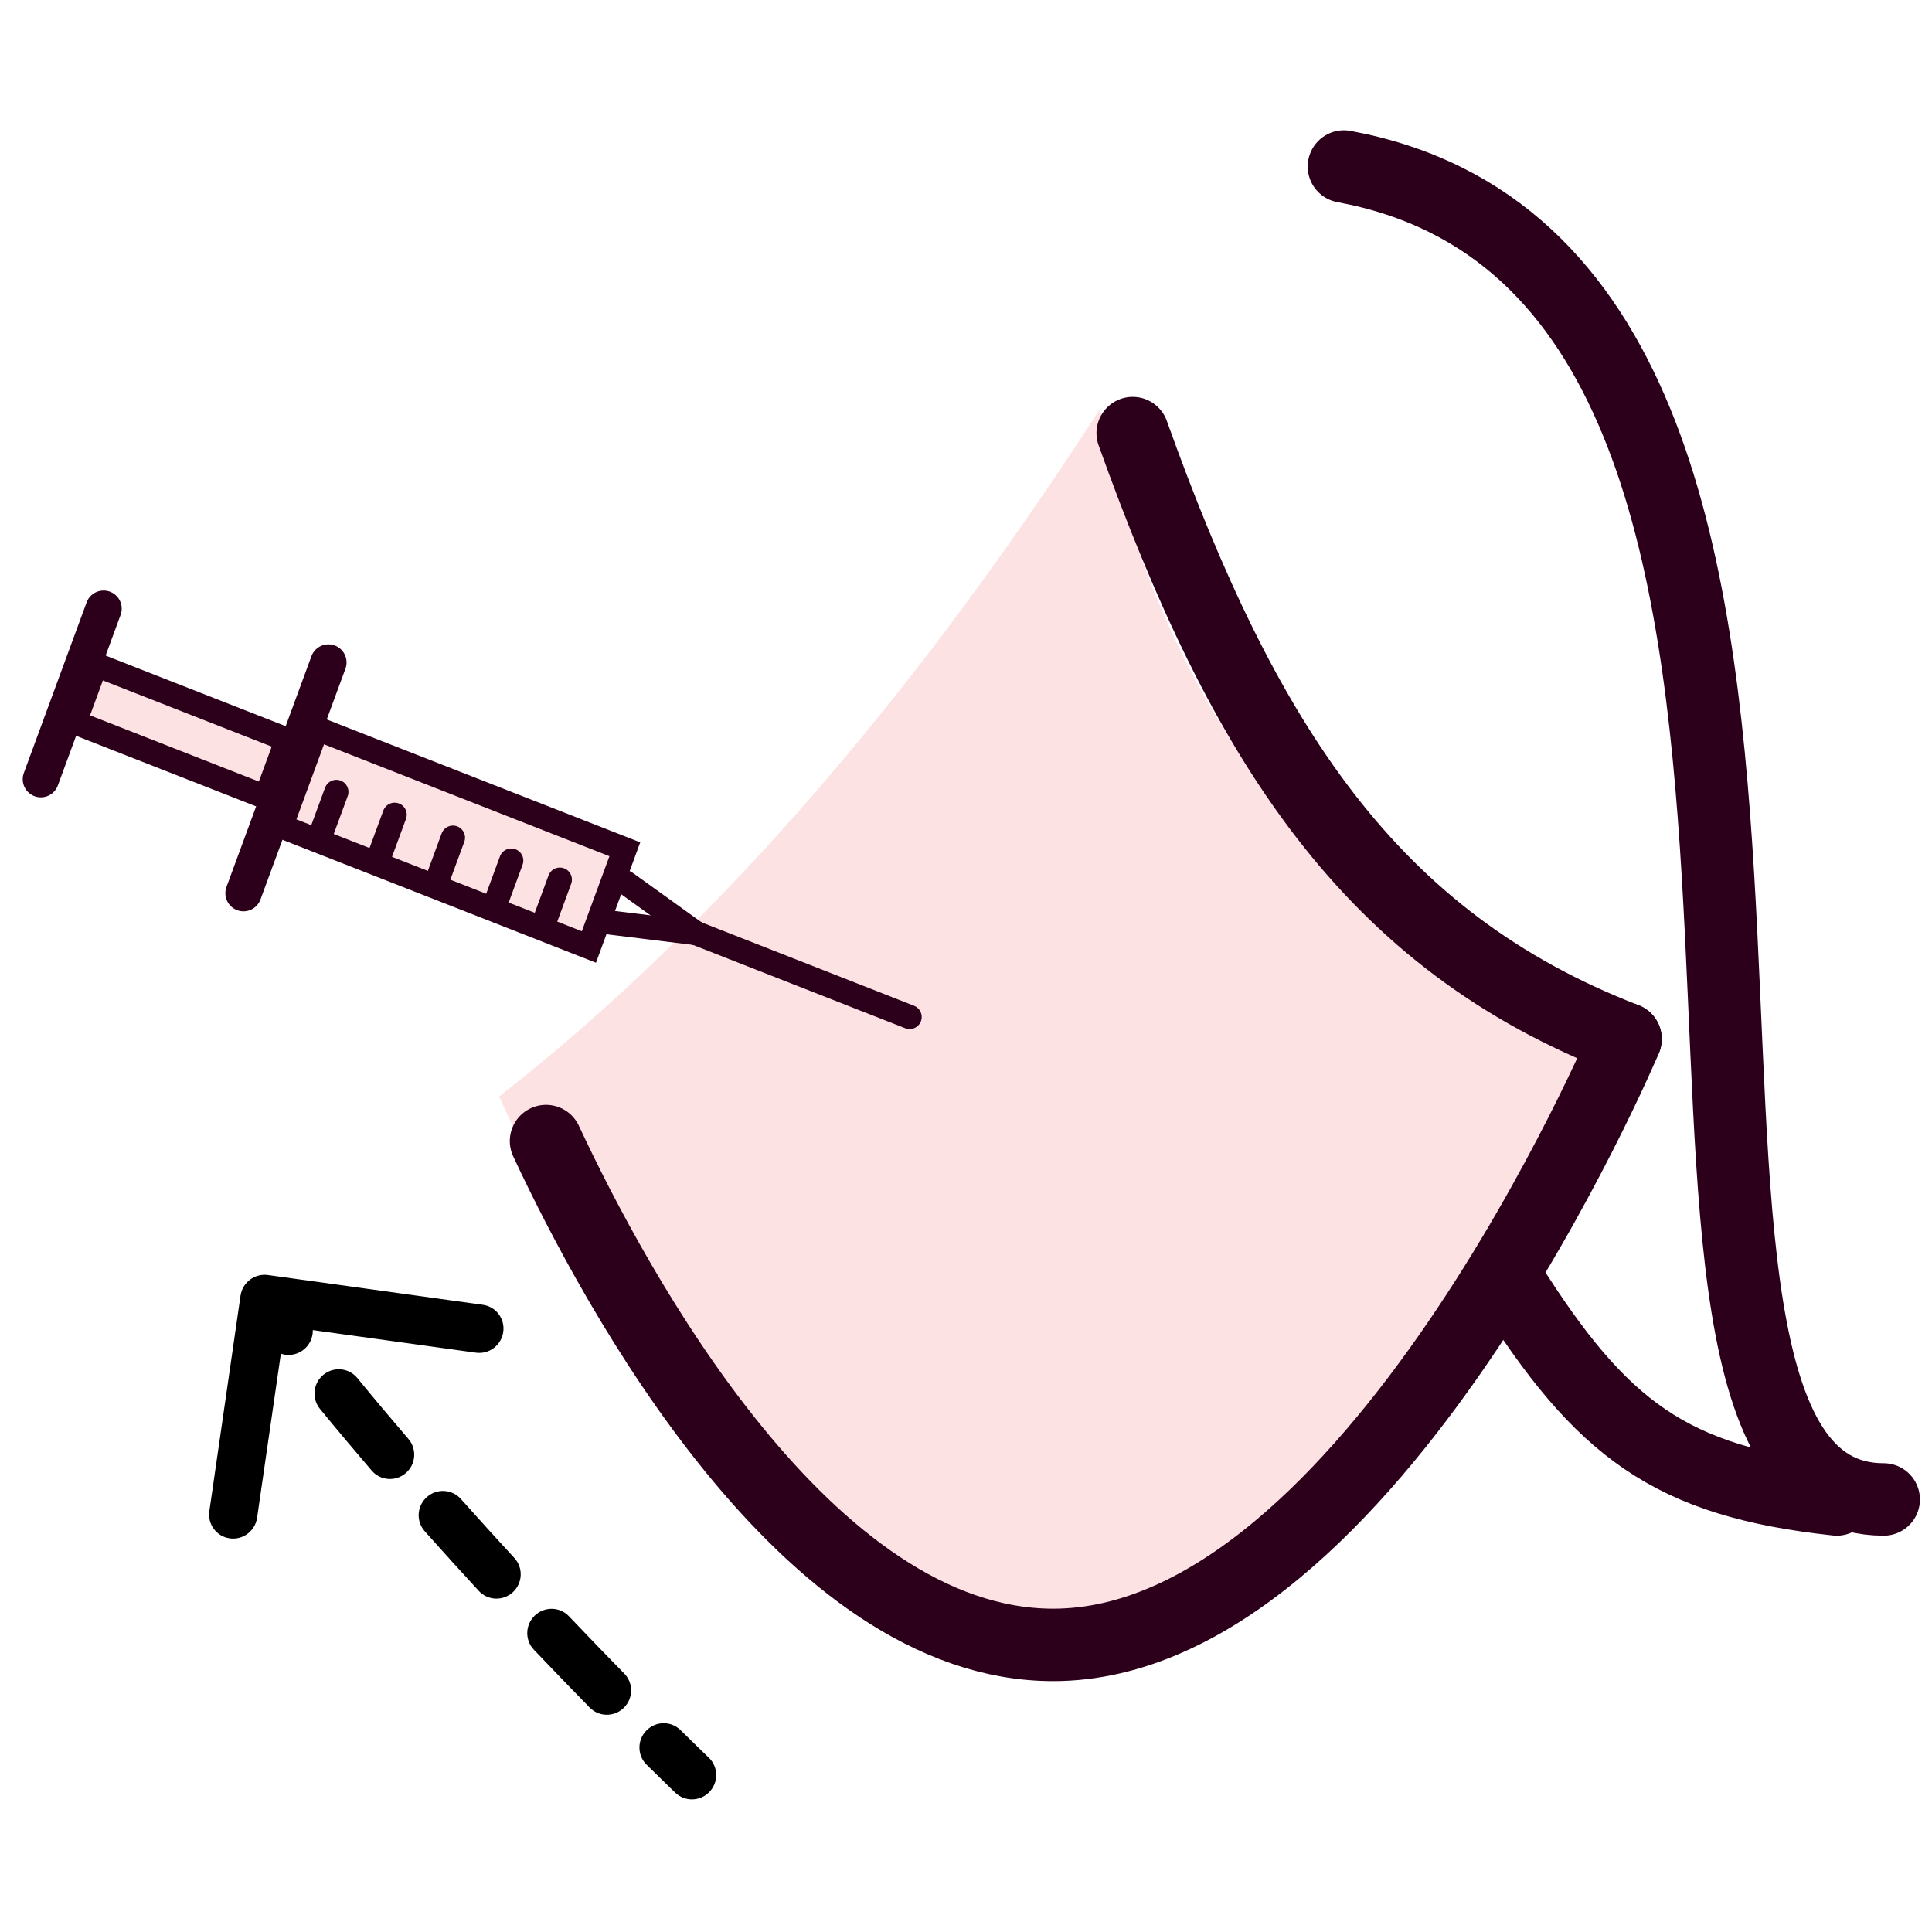
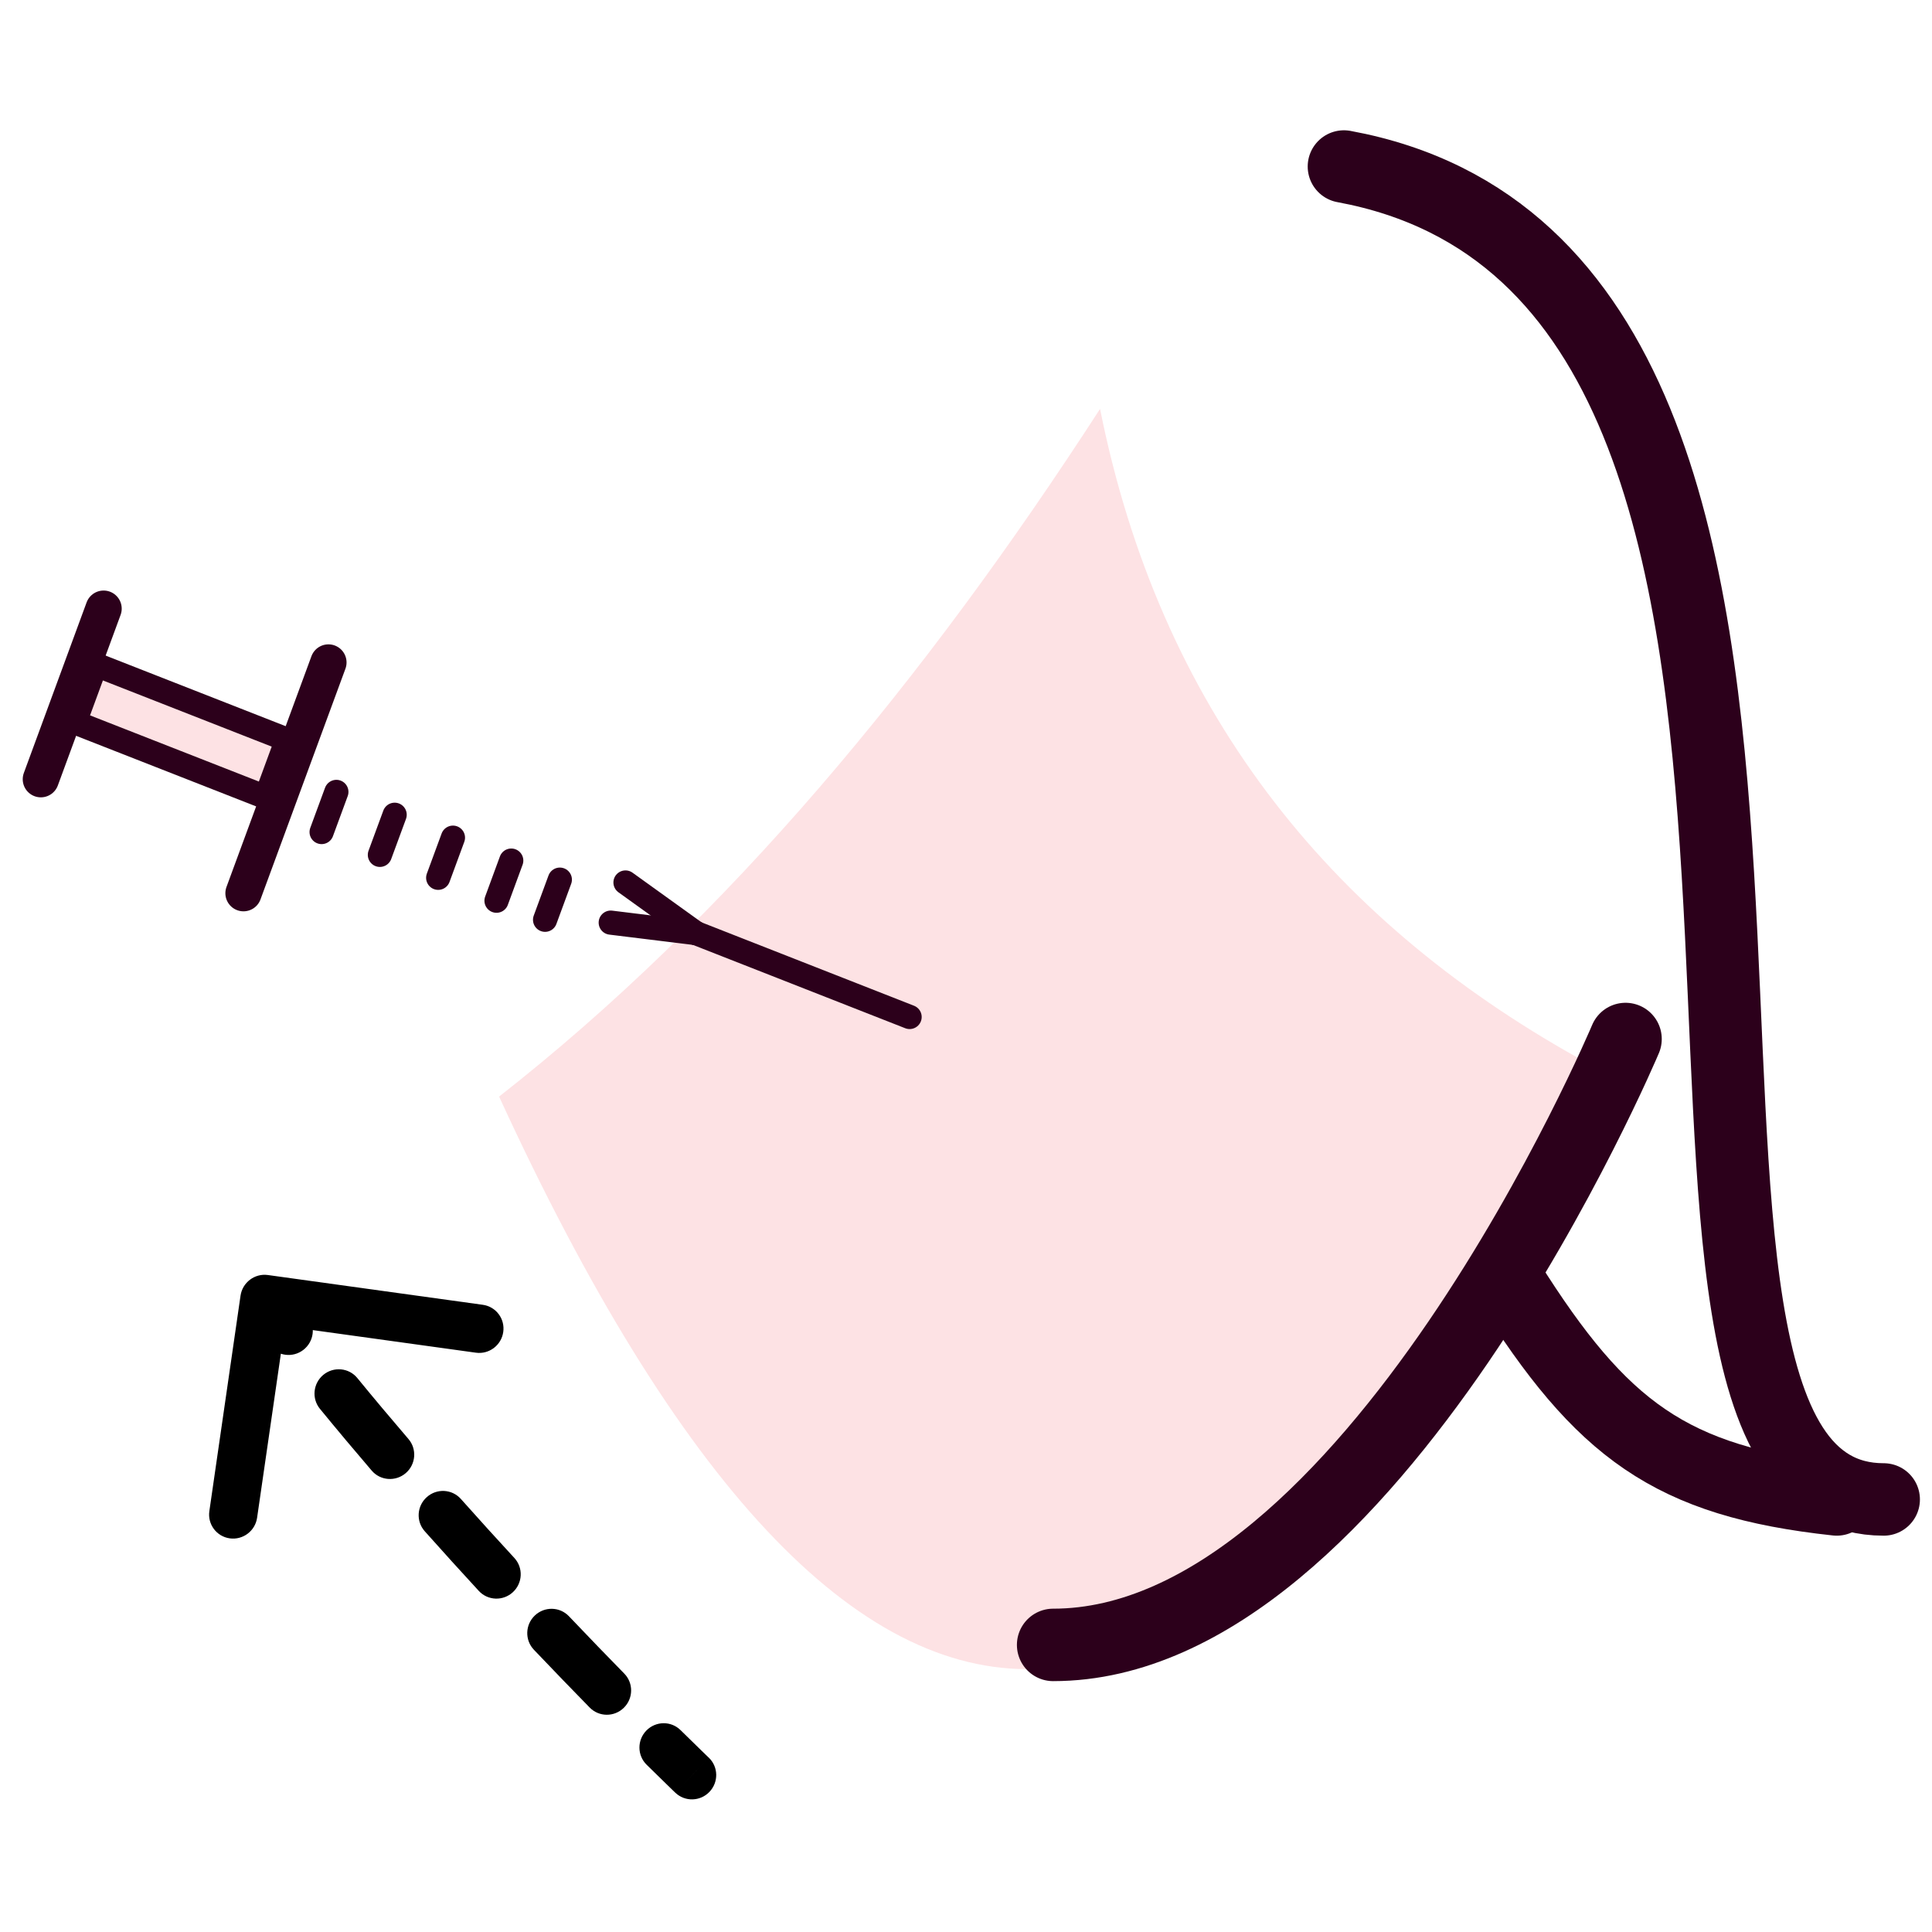
<svg xmlns="http://www.w3.org/2000/svg" width="80" height="80" viewBox="0 0 80 80" fill="none">
  <path d="M45.551 16.932C38.264 28.19 30.141 37.989 20.666 45.407C35.383 77.458 50.279 77.094 65.366 43.818C54.915 37.983 48.018 29.26 45.551 16.932Z" fill="#FDE2E4" />
-   <path d="M67.31 43.023C67.31 43.023 56.747 68.112 43.608 68.112C33.413 68.112 25.477 53.39 22.61 47.249" stroke="#2C001B" stroke-width="3" stroke-miterlimit="10" stroke-linecap="round" stroke-linejoin="round" />
-   <path d="M46.903 17.934C51.511 30.817 56.778 38.954 67.31 43.022" stroke="#2C001B" stroke-width="3" stroke-linecap="round" />
+   <path d="M67.31 43.023C67.31 43.023 56.747 68.112 43.608 68.112" stroke="#2C001B" stroke-width="3" stroke-miterlimit="10" stroke-linecap="round" stroke-linejoin="round" />
  <path d="M62.452 53.057C66.313 59.196 69.168 61.347 76.056 62.089" stroke="#2C001B" stroke-width="3" stroke-linecap="round" />
  <path d="M55.649 6.895C80.554 11.494 64.59 62.089 78 62.089" stroke="#2C001B" stroke-width="3" stroke-linecap="round" />
  <path d="M27.966 74.234C28.364 74.614 28.996 74.597 29.378 74.196C29.761 73.794 29.748 73.161 29.35 72.781L27.966 74.234ZM11.093 52.796C10.547 52.72 10.04 53.103 9.96 53.65L8.669 62.572C8.589 63.119 8.968 63.624 9.514 63.7C10.06 63.776 10.567 63.393 10.646 62.846L11.795 54.916L19.706 56.012C20.252 56.088 20.759 55.705 20.838 55.158C20.918 54.61 20.539 54.105 19.993 54.029L11.093 52.796ZM11.163 55.722C11.5 56.157 12.127 56.234 12.564 55.894C13.001 55.553 13.082 54.924 12.745 54.489L11.163 55.722ZM14.796 57.062C14.448 56.636 13.818 56.576 13.39 56.928C12.963 57.281 12.899 57.911 13.248 58.337L14.796 57.062ZM15.393 60.896C15.751 61.314 16.382 61.359 16.802 60.998C17.221 60.636 17.271 60.004 16.913 59.586L15.393 60.896ZM19.083 62.068C18.717 61.657 18.085 61.623 17.672 61.993C17.259 62.362 17.221 62.995 17.588 63.406L19.083 62.068ZM19.826 65.876C20.199 66.281 20.832 66.304 21.238 65.928C21.645 65.551 21.672 64.918 21.299 64.513L19.826 65.876ZM23.558 66.925C23.178 66.526 22.546 66.513 22.145 66.896C21.744 67.278 21.727 67.912 22.106 68.311L23.558 66.925ZM24.419 70.707C24.804 71.1 25.437 71.104 25.832 70.715C26.227 70.327 26.235 69.693 25.85 69.3L24.419 70.707ZM28.18 71.641C27.789 71.254 27.156 71.26 26.767 71.656C26.379 72.05 26.381 72.684 26.773 73.071L28.18 71.641ZM10.149 54.391C10.481 54.836 10.82 55.279 11.163 55.722L12.745 54.489C12.408 54.054 12.076 53.618 11.75 53.183L10.149 54.391ZM13.248 58.337C13.957 59.203 14.675 60.059 15.393 60.896L16.913 59.586C16.204 58.759 15.495 57.916 14.796 57.062L13.248 58.337ZM17.588 63.406C18.349 64.261 19.099 65.087 19.826 65.876L21.299 64.513C20.579 63.732 19.836 62.914 19.083 62.068L17.588 63.406ZM22.106 68.311C22.941 69.188 23.719 69.993 24.419 70.707L25.85 69.3C25.157 68.593 24.385 67.795 23.558 66.925L22.106 68.311ZM26.773 73.071C27.15 73.443 27.447 73.733 27.651 73.93C27.752 74.029 27.831 74.104 27.884 74.156C27.91 74.181 27.931 74.201 27.944 74.214C27.951 74.22 27.956 74.225 27.96 74.229C27.962 74.23 27.963 74.232 27.964 74.233C27.965 74.233 27.965 74.233 27.965 74.234C27.965 74.234 27.965 74.234 27.965 74.234C27.965 74.234 27.966 74.234 27.966 74.234C27.966 74.234 27.966 74.234 27.966 74.234C27.966 74.234 27.966 74.234 28.658 73.507C29.35 72.781 29.35 72.781 29.35 72.781C29.35 72.781 29.35 72.781 29.35 72.781C29.35 72.781 29.35 72.781 29.35 72.781C29.35 72.781 29.35 72.781 29.35 72.781C29.35 72.781 29.349 72.781 29.349 72.78C29.348 72.779 29.347 72.778 29.346 72.777C29.342 72.774 29.338 72.769 29.331 72.763C29.318 72.751 29.299 72.732 29.273 72.708C29.222 72.658 29.146 72.585 29.046 72.488C28.846 72.294 28.553 72.008 28.18 71.641L26.773 73.071Z" fill="black" />
  <path d="M28.412 38.479L37.665 42.111" stroke="#2C001B" stroke-linecap="round" />
  <path d="M10.082 36.986L13.6 27.431M1.691 32.266L4.29 25.203" stroke="#2C001B" stroke-width="1.5" stroke-linecap="round" />
-   <rect x="-0.293" y="-0.652" width="4.313" height="13.694" transform="matrix(0.345 -0.938 -0.931 -0.365 23.879 38.7)" fill="#FDE2E4" stroke="#2C001B" />
  <rect x="-0.293" y="-0.652" width="2.542" height="8.508" transform="matrix(0.345 -0.938 -0.931 -0.365 10.506 32.501)" fill="#FDE2E4" stroke="#2C001B" />
  <path d="M25.9 36.542L28.813 38.637" stroke="#2C001B" stroke-linecap="round" />
  <path d="M25.289 38.204L28.813 38.637" stroke="#2C001B" stroke-linecap="round" />
  <path d="M22.57 38.086L23.182 36.424" stroke="#2C001B" stroke-linecap="round" />
  <path d="M20.559 37.297L21.17 35.635" stroke="#2C001B" stroke-linecap="round" />
  <path d="M18.144 36.348L18.756 34.686" stroke="#2C001B" stroke-linecap="round" />
  <path d="M15.73 35.398L16.342 33.737" stroke="#2C001B" stroke-linecap="round" />
  <path d="M13.317 34.453L13.929 32.791" stroke="#2C001B" stroke-linecap="round" />
</svg>